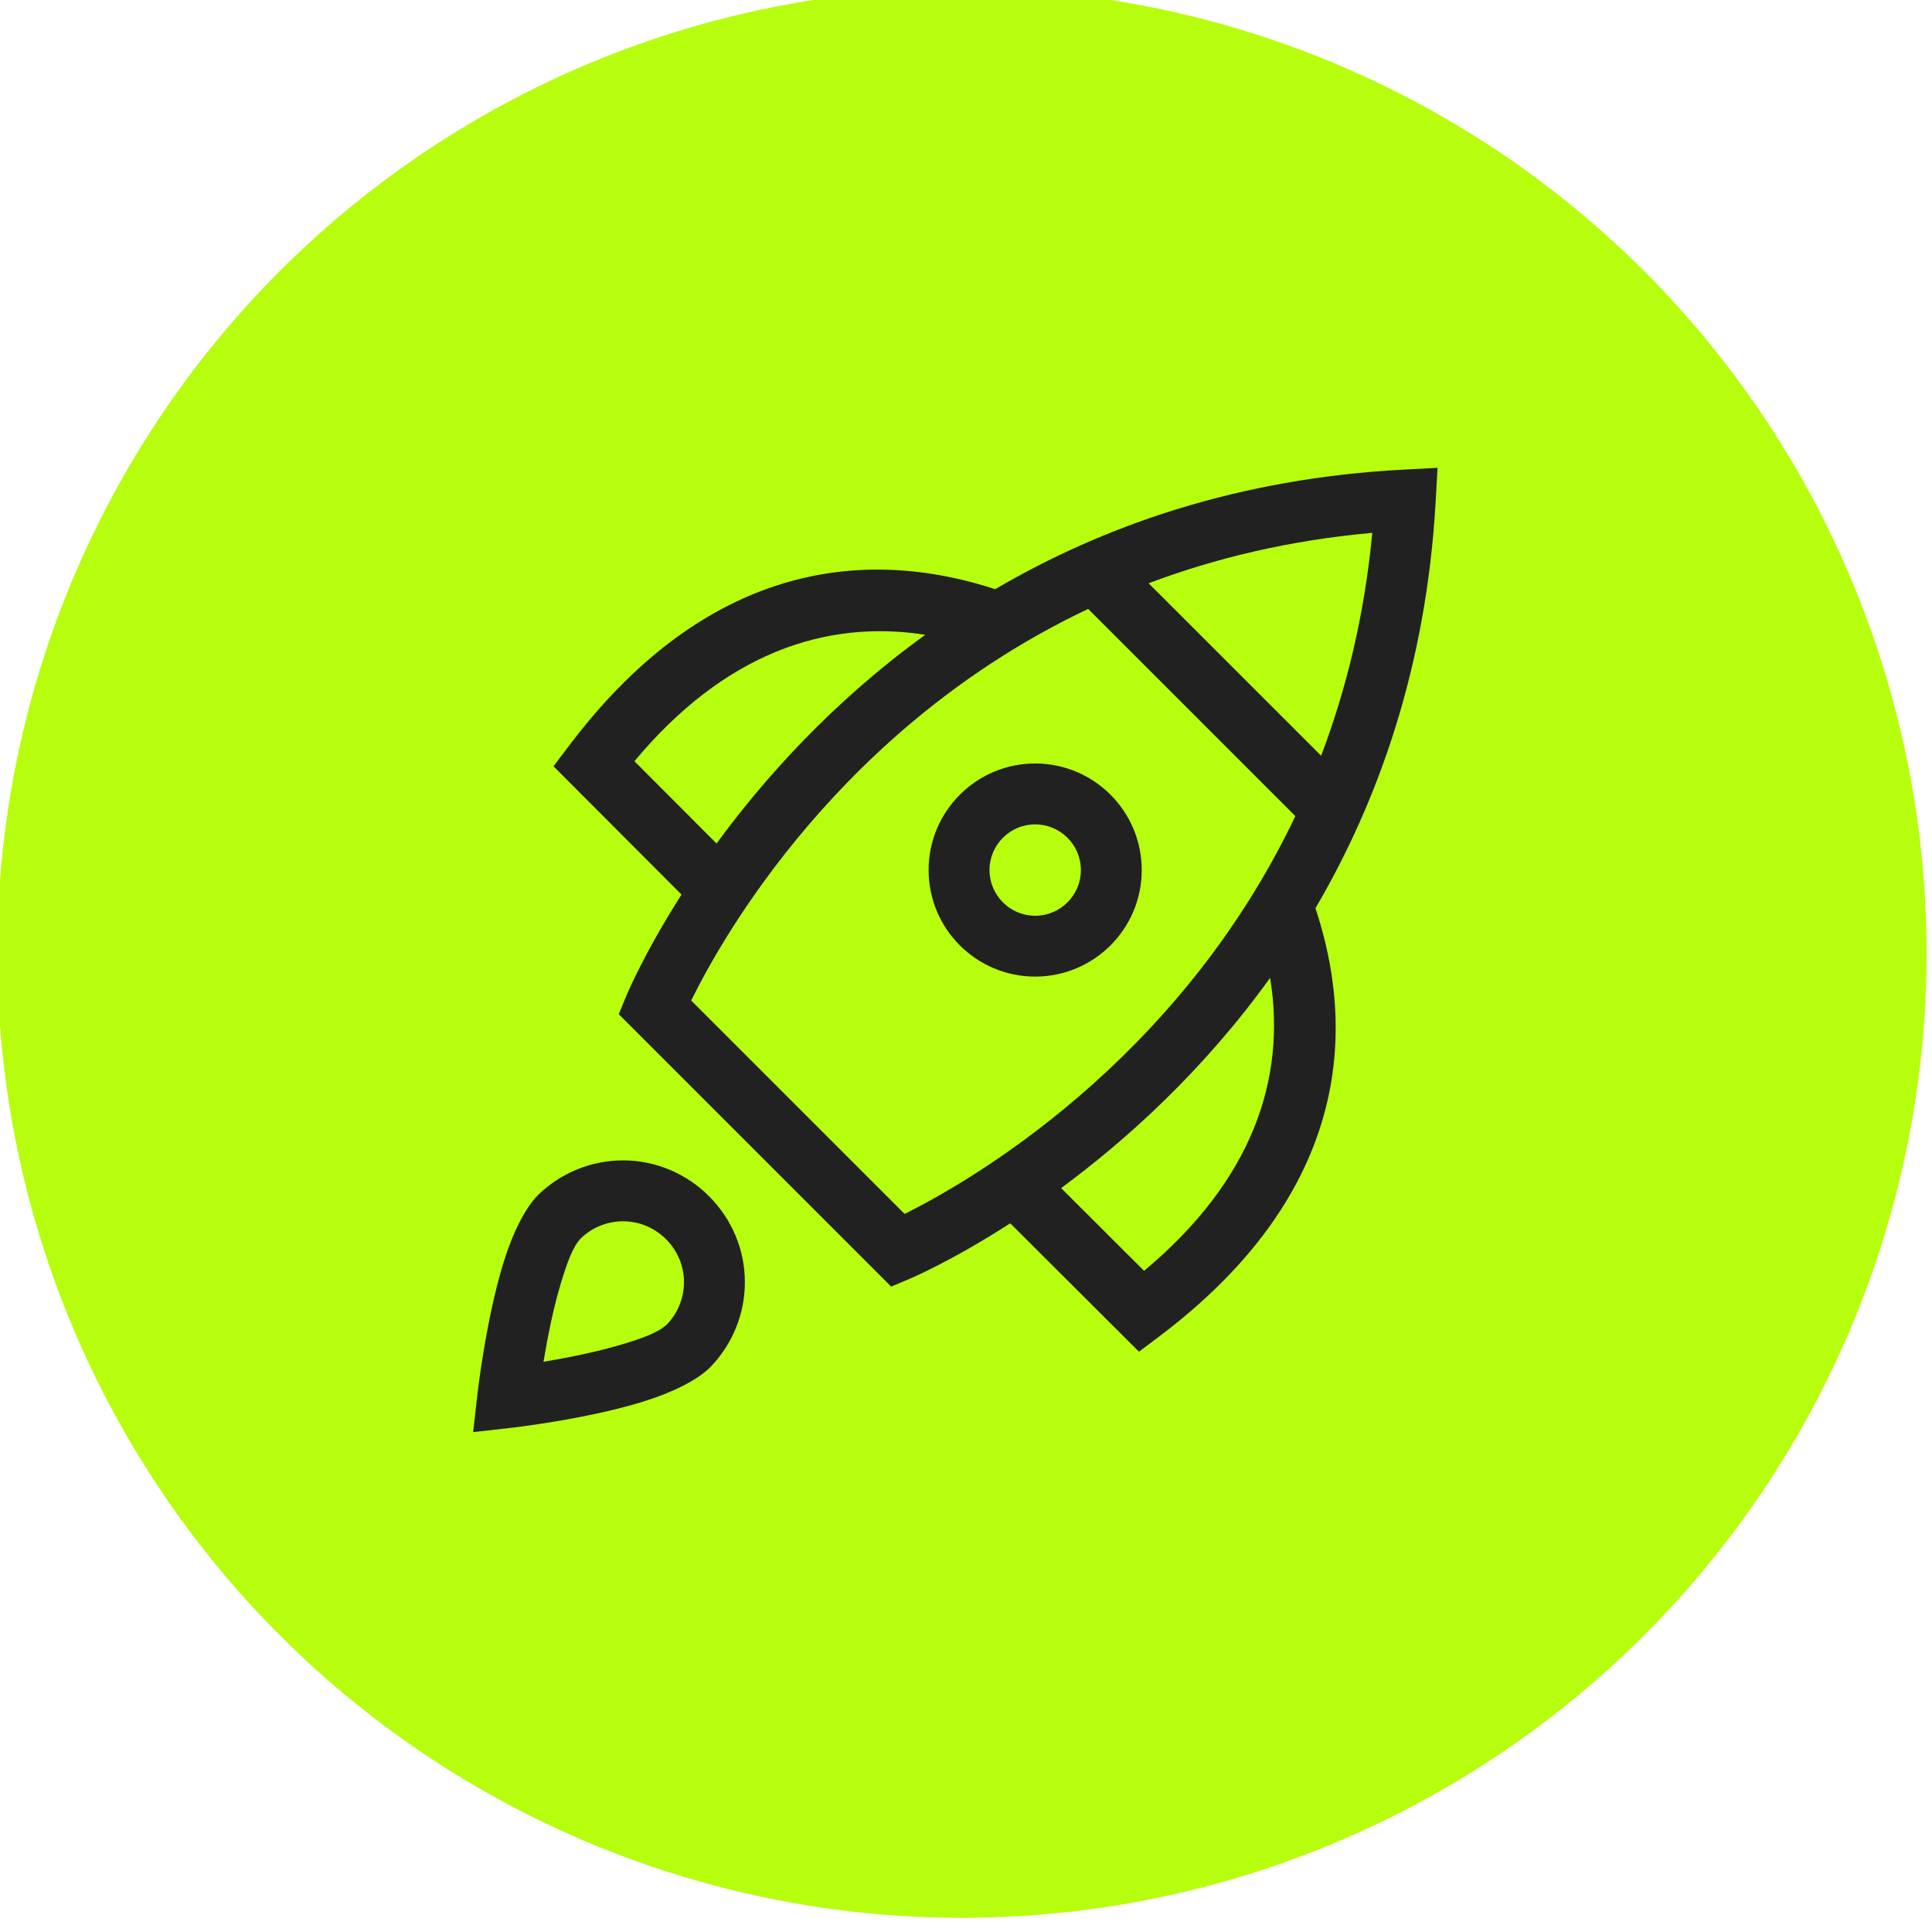
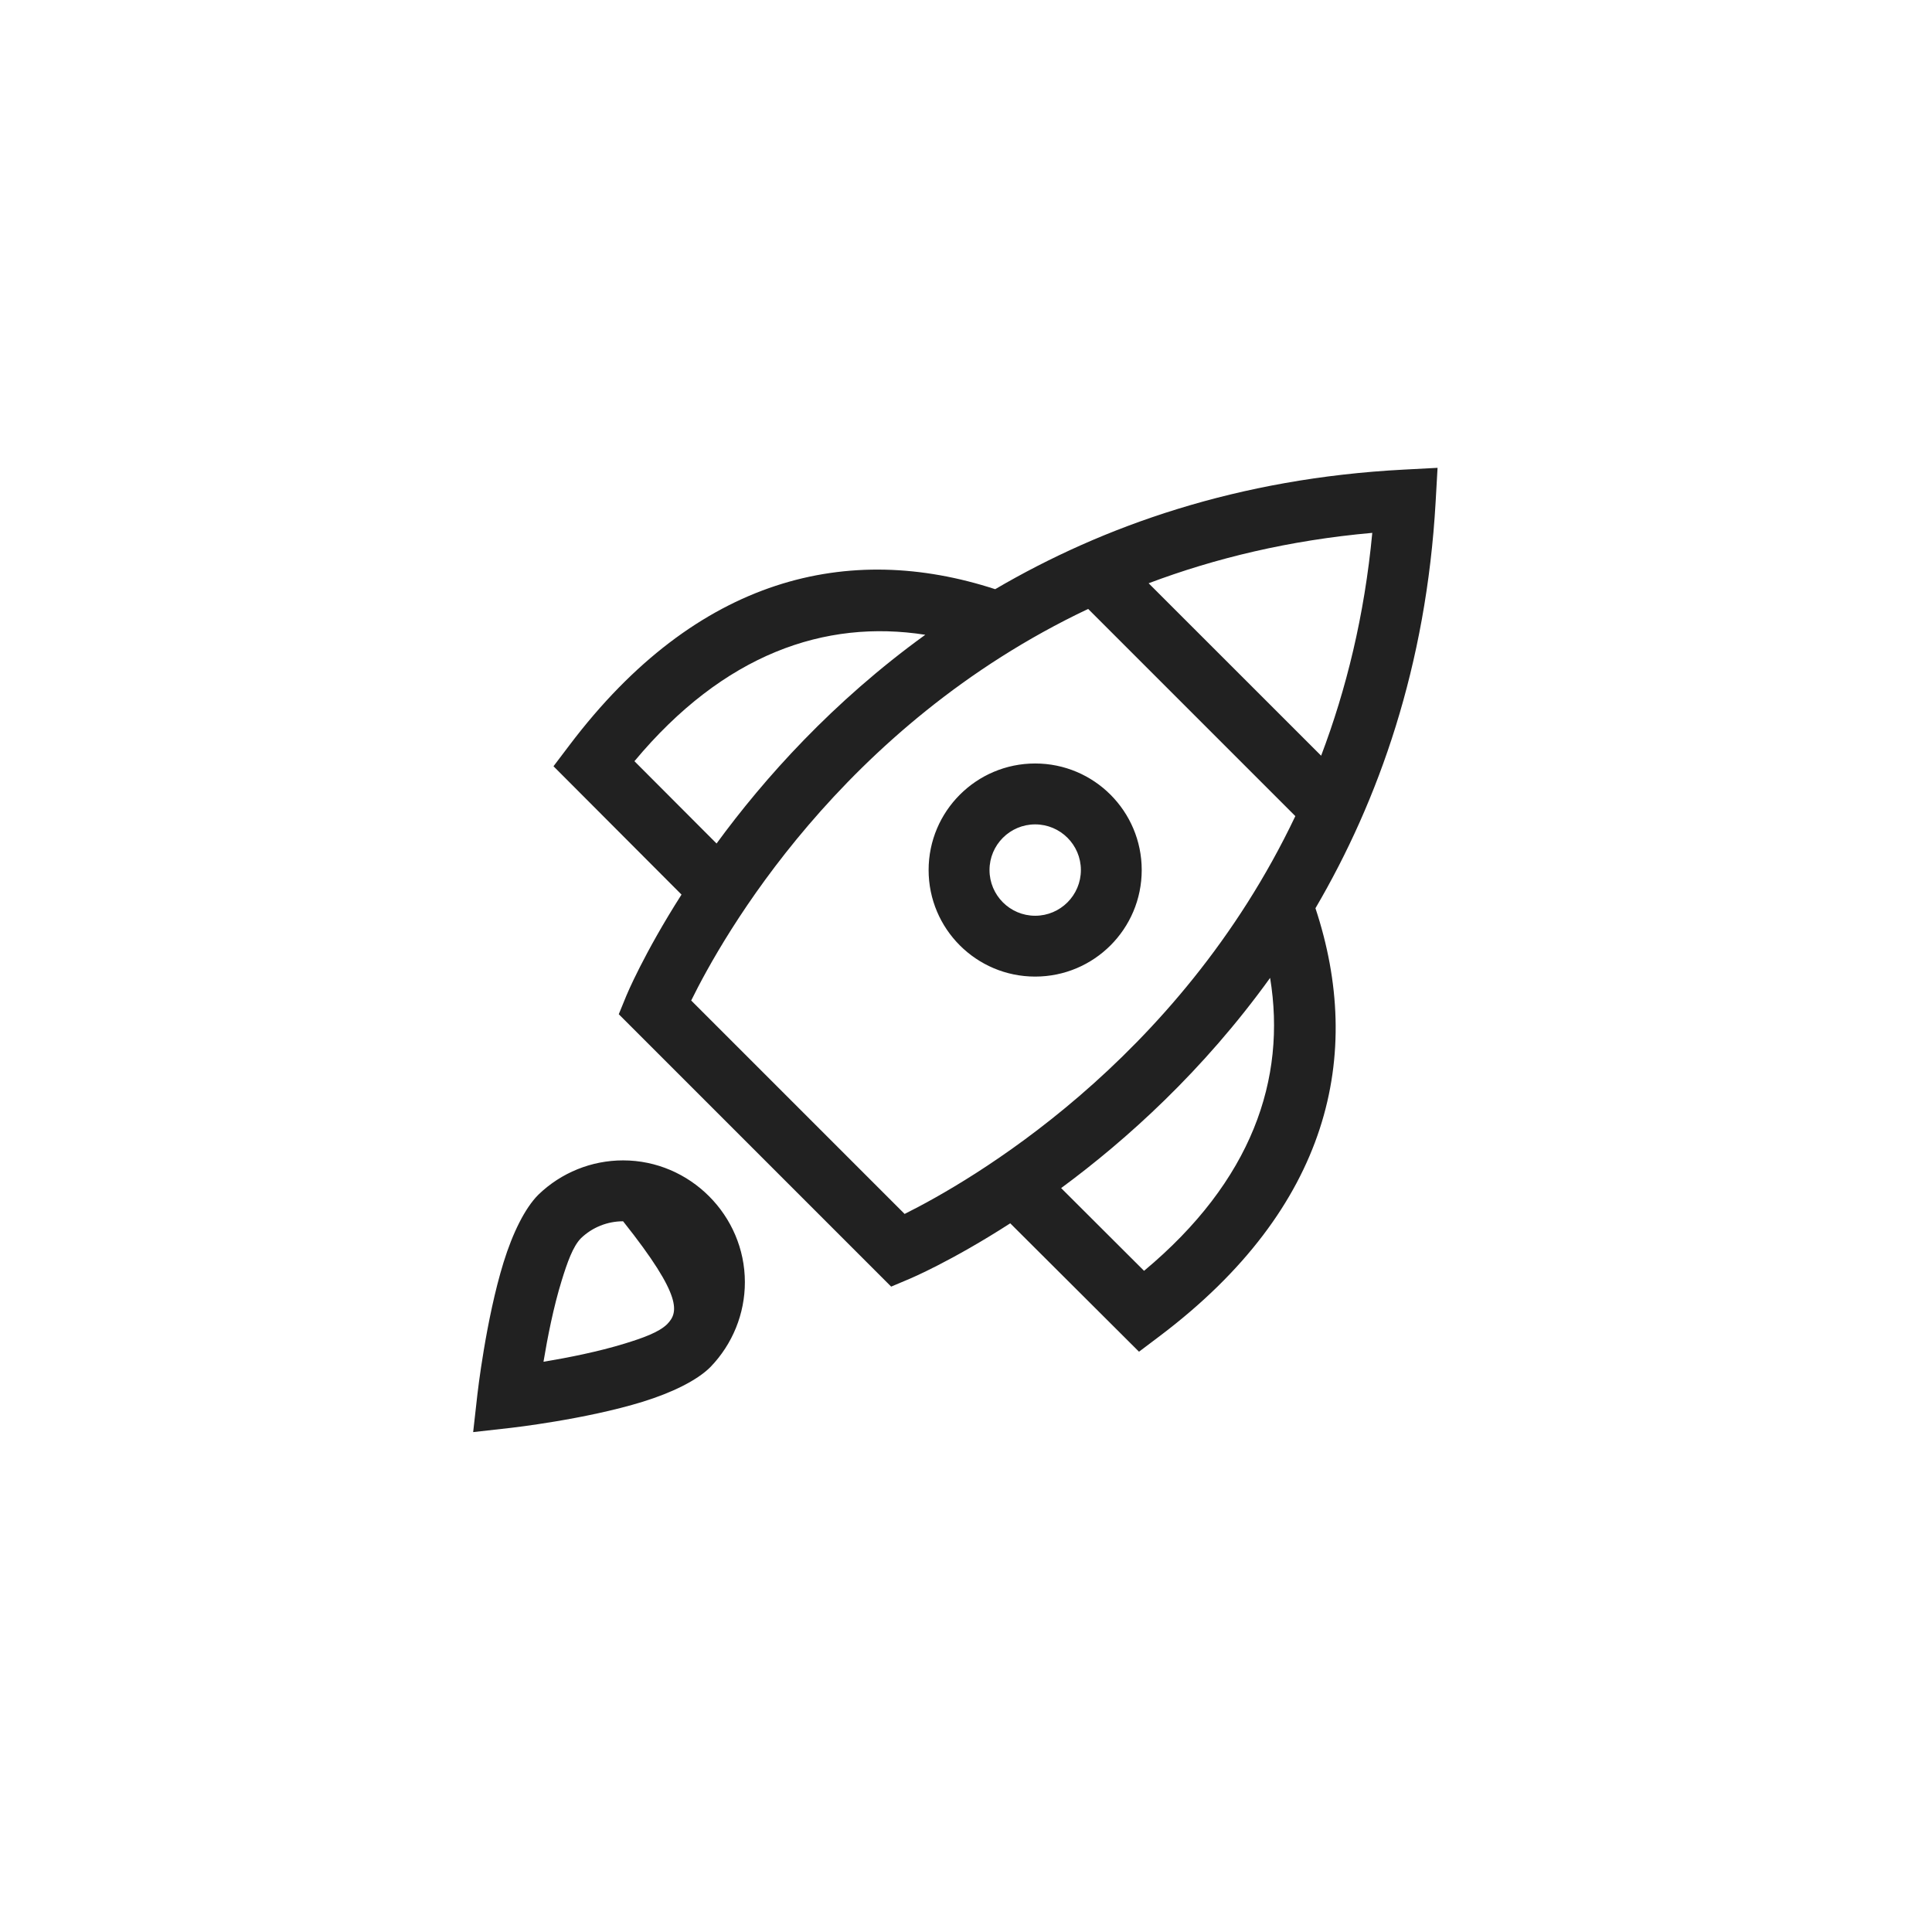
<svg xmlns="http://www.w3.org/2000/svg" width="100%" height="100%" viewBox="0 0 313 313" version="1.1" xml:space="preserve" style="fill-rule:evenodd;clip-rule:evenodd;stroke-linejoin:round;stroke-miterlimit:2;">
  <g transform="matrix(1,0,0,1,-3204.71,-4897.47)">
    <g transform="matrix(0.604,0,0,0.604,2615.15,2440.87)">
-       <circle cx="1234.11" cy="4322.88" r="258.75" style="fill:rgb(183,254,14);" />
-     </g>
+       </g>
    <g transform="matrix(0.912,0,0,0.912,-503.719,-993.693)">
      <g transform="matrix(1.096,0,0,1.096,548.221,1085.16)">
-         <path d="M3297.17,5097.31L3297.14,5097.34C3294.96,5099.52 3292.98,5103.56 3291.51,5108.29C3288.63,5117.6 3287.27,5129.67 3287.27,5129.67L3286.58,5135.81L3292.72,5135.12C3292.72,5135.12 3304.79,5133.76 3314.1,5130.88C3318.83,5129.41 3322.87,5127.43 3325.02,5125.28L3325.05,5125.25C3328.63,5121.54 3330.62,5116.62 3330.62,5111.51C3330.62,5100.68 3321.71,5091.77 3310.88,5091.77C3305.76,5091.77 3300.85,5093.76 3297.17,5097.31ZM3304.06,5104.38C3305.89,5102.62 3308.34,5101.64 3310.88,5101.64C3316.29,5101.64 3320.75,5106.1 3320.75,5111.51C3320.75,5114.04 3319.77,5116.48 3318.03,5118.31C3316.68,5119.64 3314.07,5120.56 3311.18,5121.45C3306.84,5122.79 3301.84,5123.77 3297.98,5124.41C3298.62,5120.55 3299.59,5115.55 3300.94,5111.21C3301.83,5108.33 3302.74,5105.73 3304.04,5104.4L3304.06,5104.38ZM3371.19,4999.19C3347.53,4991.48 3322.93,4997.03 3302.19,5024.47L3299.6,5027.89L3320.35,5048.69C3314.19,5058.34 3311.43,5065.03 3311.43,5065.03L3310.18,5068.08L3354.33,5112.23L3357.38,5110.94C3357.38,5110.94 3364.04,5108.15 3373.63,5101.97L3394.5,5122.78L3397.92,5120.2C3425.48,5099.37 3430.96,5074.65 3423.1,5050.9C3433.34,5033.43 3441.07,5011.67 3442.58,4985.01L3442.89,4979.52L3437.4,4979.81C3410.55,4981.21 3388.7,4988.93 3371.19,4999.19ZM3415.75,5062.19C3404.89,5077.27 3392.47,5088.45 3381.88,5096.26L3395.32,5109.67C3412.8,5095.1 3418.44,5078.59 3415.75,5062.19ZM3386.26,5002.39L3419.84,5035.97C3400.8,5076 3366.7,5095.38 3356.51,5100.45L3356.51,5100.45L3321.92,5065.86C3326.93,5055.66 3346.16,5021.38 3386.26,5002.39ZM3377.67,5027.44C3368.14,5027.44 3360.4,5035.18 3360.4,5044.71C3360.4,5054.25 3368.14,5061.98 3377.67,5061.98C3387.21,5061.98 3394.94,5054.25 3394.94,5044.71C3394.94,5035.18 3387.21,5027.44 3377.67,5027.44ZM3377.67,5037.31C3381.76,5037.31 3385.08,5040.63 3385.08,5044.71C3385.08,5048.8 3381.76,5052.12 3377.67,5052.12C3373.59,5052.12 3370.27,5048.8 3370.27,5044.71C3370.27,5040.63 3373.59,5037.31 3377.67,5037.31ZM3359.86,5006.58C3343.57,5004.03 3327.19,5009.71 3312.72,5027.07L3326.03,5040.41C3333.78,5029.82 3344.87,5017.42 3359.86,5006.58ZM3424.02,5026.18L3396.06,4998.23C3406.8,4994.18 3418.85,4991.26 3432.31,4990.06C3431.05,5003.46 3428.08,5015.47 3424.02,5026.18Z" style="fill:rgb(33,33,33);" />
+         <path d="M3297.17,5097.31L3297.14,5097.34C3294.96,5099.52 3292.98,5103.56 3291.51,5108.29C3288.63,5117.6 3287.27,5129.67 3287.27,5129.67L3286.58,5135.81L3292.72,5135.12C3292.72,5135.12 3304.79,5133.76 3314.1,5130.88C3318.83,5129.41 3322.87,5127.43 3325.02,5125.28L3325.05,5125.25C3328.63,5121.54 3330.62,5116.62 3330.62,5111.51C3330.62,5100.68 3321.71,5091.77 3310.88,5091.77C3305.76,5091.77 3300.85,5093.76 3297.17,5097.31ZM3304.06,5104.38C3305.89,5102.62 3308.34,5101.64 3310.88,5101.64C3320.75,5114.04 3319.77,5116.48 3318.03,5118.31C3316.68,5119.64 3314.07,5120.56 3311.18,5121.45C3306.84,5122.79 3301.84,5123.77 3297.98,5124.41C3298.62,5120.55 3299.59,5115.55 3300.94,5111.21C3301.83,5108.33 3302.74,5105.73 3304.04,5104.4L3304.06,5104.38ZM3371.19,4999.19C3347.53,4991.48 3322.93,4997.03 3302.19,5024.47L3299.6,5027.89L3320.35,5048.69C3314.19,5058.34 3311.43,5065.03 3311.43,5065.03L3310.18,5068.08L3354.33,5112.23L3357.38,5110.94C3357.38,5110.94 3364.04,5108.15 3373.63,5101.97L3394.5,5122.78L3397.92,5120.2C3425.48,5099.37 3430.96,5074.65 3423.1,5050.9C3433.34,5033.43 3441.07,5011.67 3442.58,4985.01L3442.89,4979.52L3437.4,4979.81C3410.55,4981.21 3388.7,4988.93 3371.19,4999.19ZM3415.75,5062.19C3404.89,5077.27 3392.47,5088.45 3381.88,5096.26L3395.32,5109.67C3412.8,5095.1 3418.44,5078.59 3415.75,5062.19ZM3386.26,5002.39L3419.84,5035.97C3400.8,5076 3366.7,5095.38 3356.51,5100.45L3356.51,5100.45L3321.92,5065.86C3326.93,5055.66 3346.16,5021.38 3386.26,5002.39ZM3377.67,5027.44C3368.14,5027.44 3360.4,5035.18 3360.4,5044.71C3360.4,5054.25 3368.14,5061.98 3377.67,5061.98C3387.21,5061.98 3394.94,5054.25 3394.94,5044.71C3394.94,5035.18 3387.21,5027.44 3377.67,5027.44ZM3377.67,5037.31C3381.76,5037.31 3385.08,5040.63 3385.08,5044.71C3385.08,5048.8 3381.76,5052.12 3377.67,5052.12C3373.59,5052.12 3370.27,5048.8 3370.27,5044.71C3370.27,5040.63 3373.59,5037.31 3377.67,5037.31ZM3359.86,5006.58C3343.57,5004.03 3327.19,5009.71 3312.72,5027.07L3326.03,5040.41C3333.78,5029.82 3344.87,5017.42 3359.86,5006.58ZM3424.02,5026.18L3396.06,4998.23C3406.8,4994.18 3418.85,4991.26 3432.31,4990.06C3431.05,5003.46 3428.08,5015.47 3424.02,5026.18Z" style="fill:rgb(33,33,33);" />
      </g>
    </g>
  </g>
</svg>